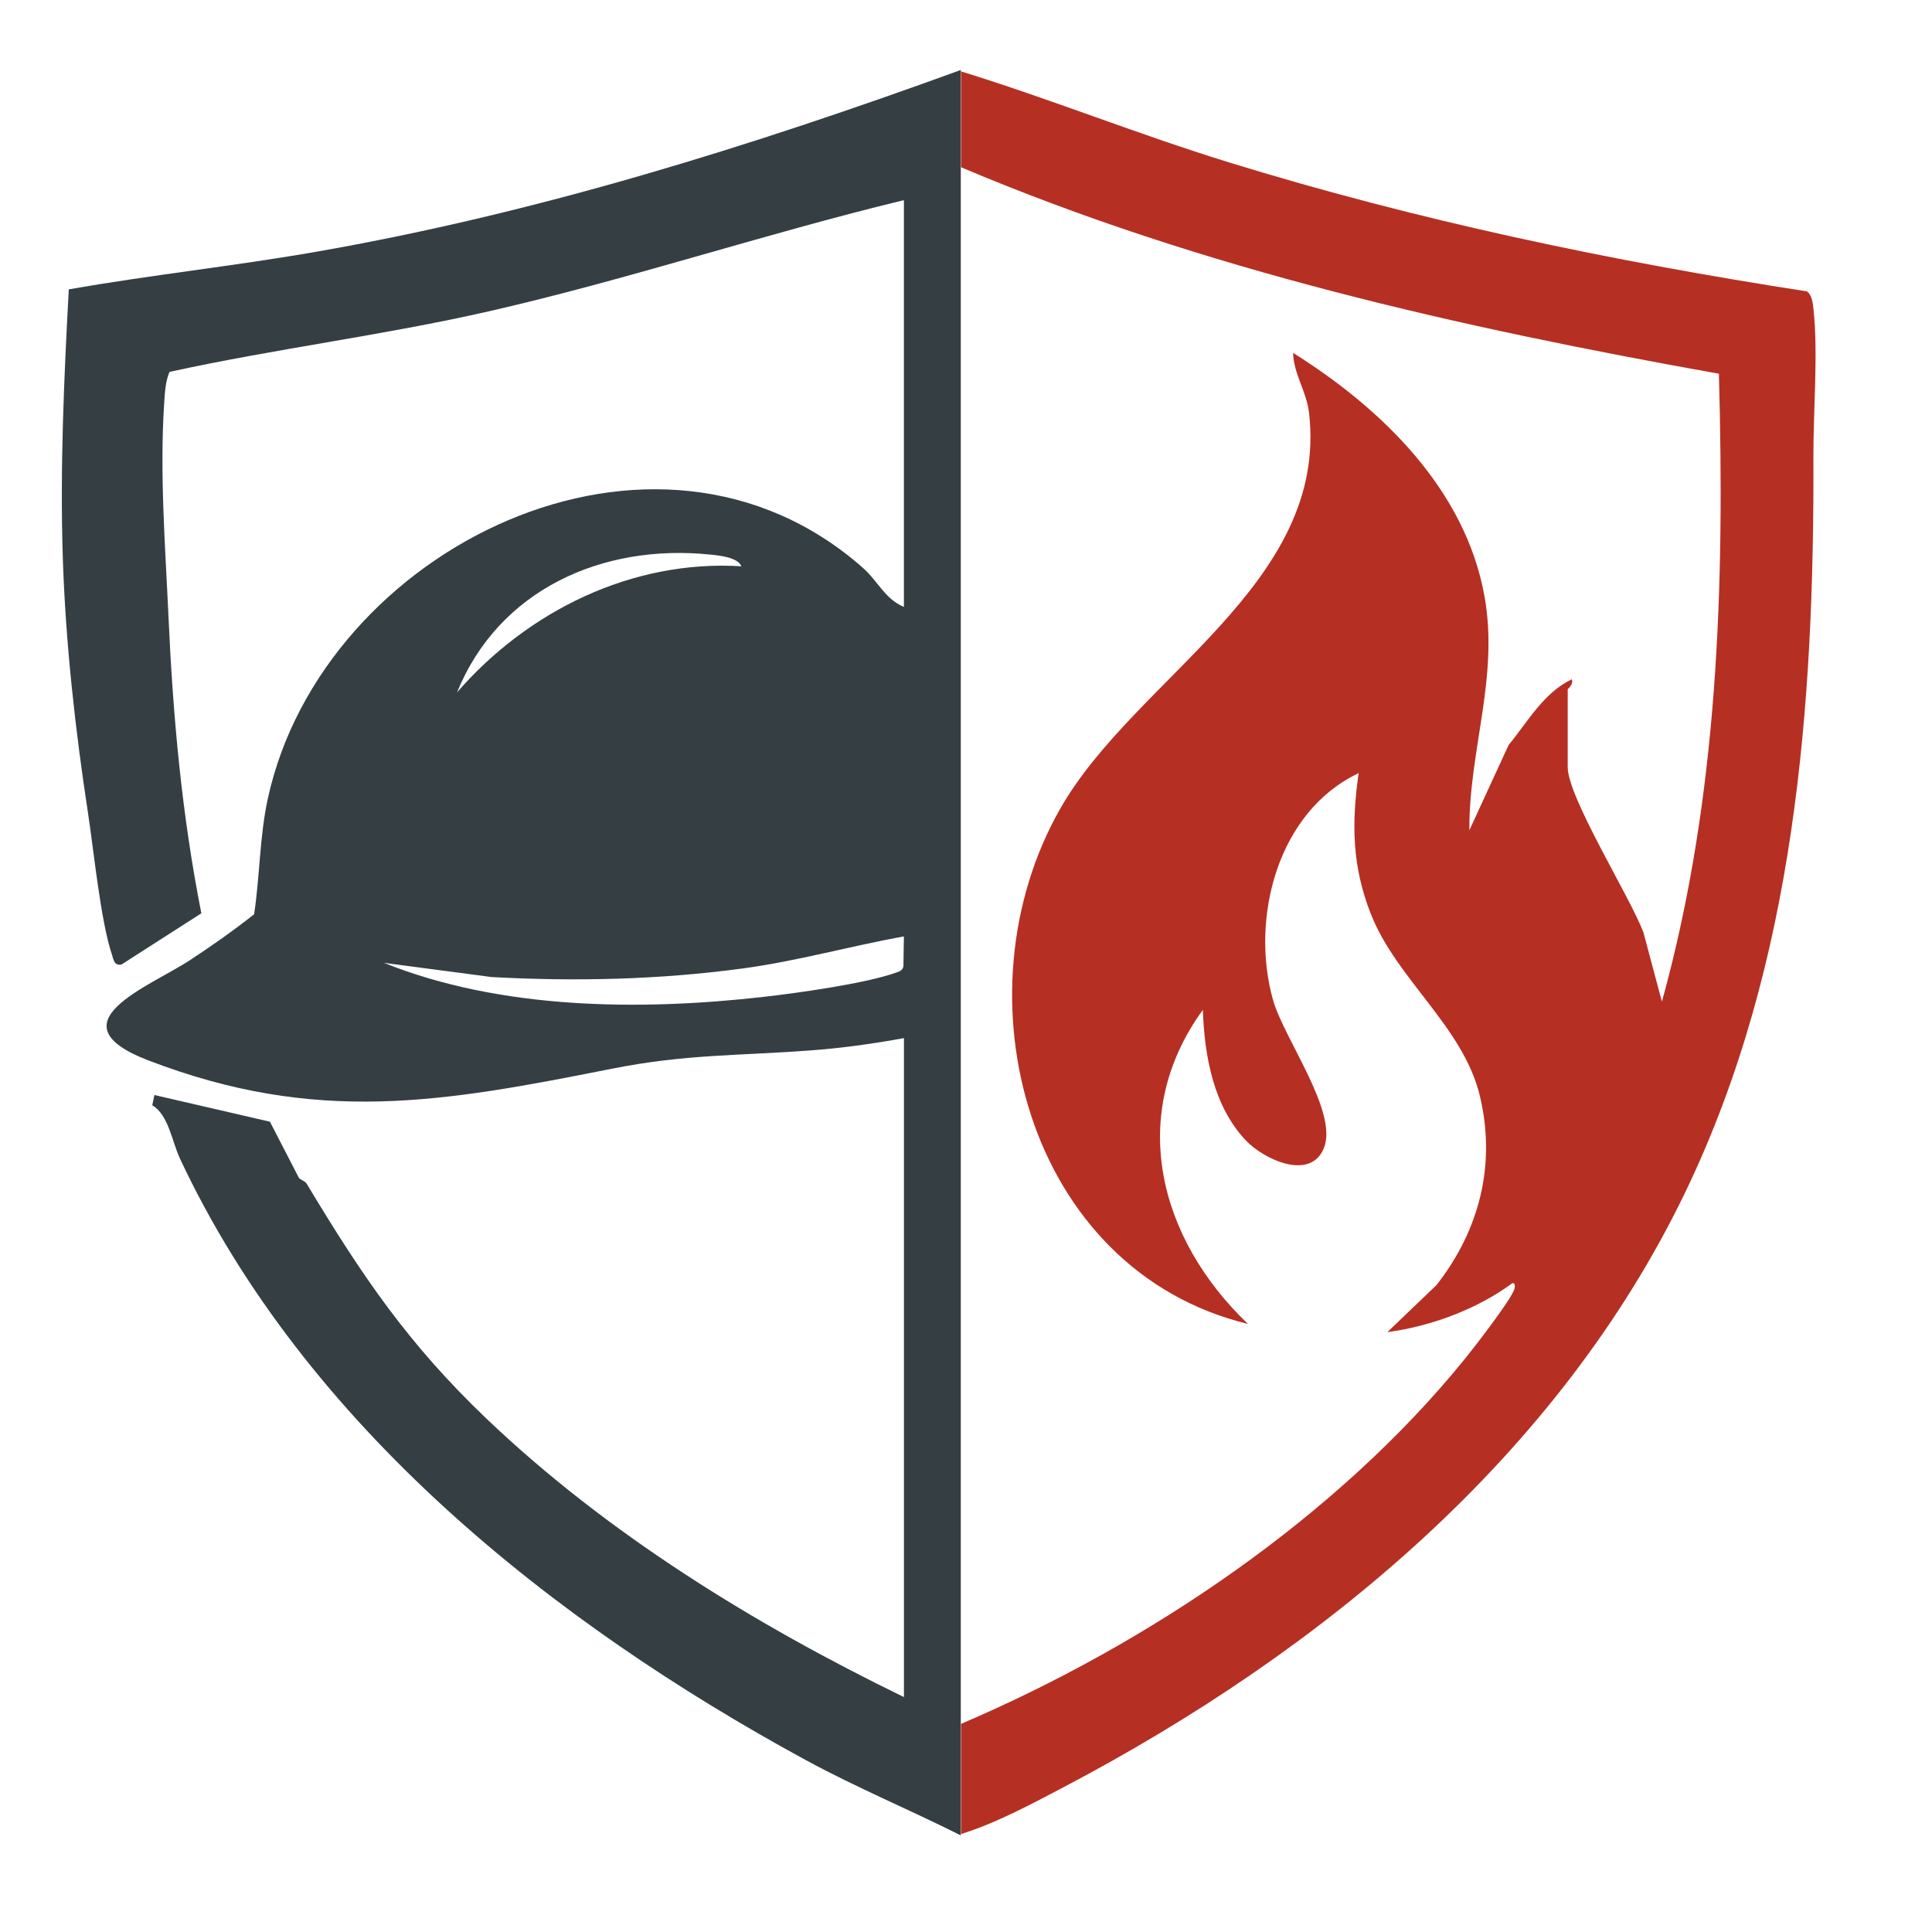
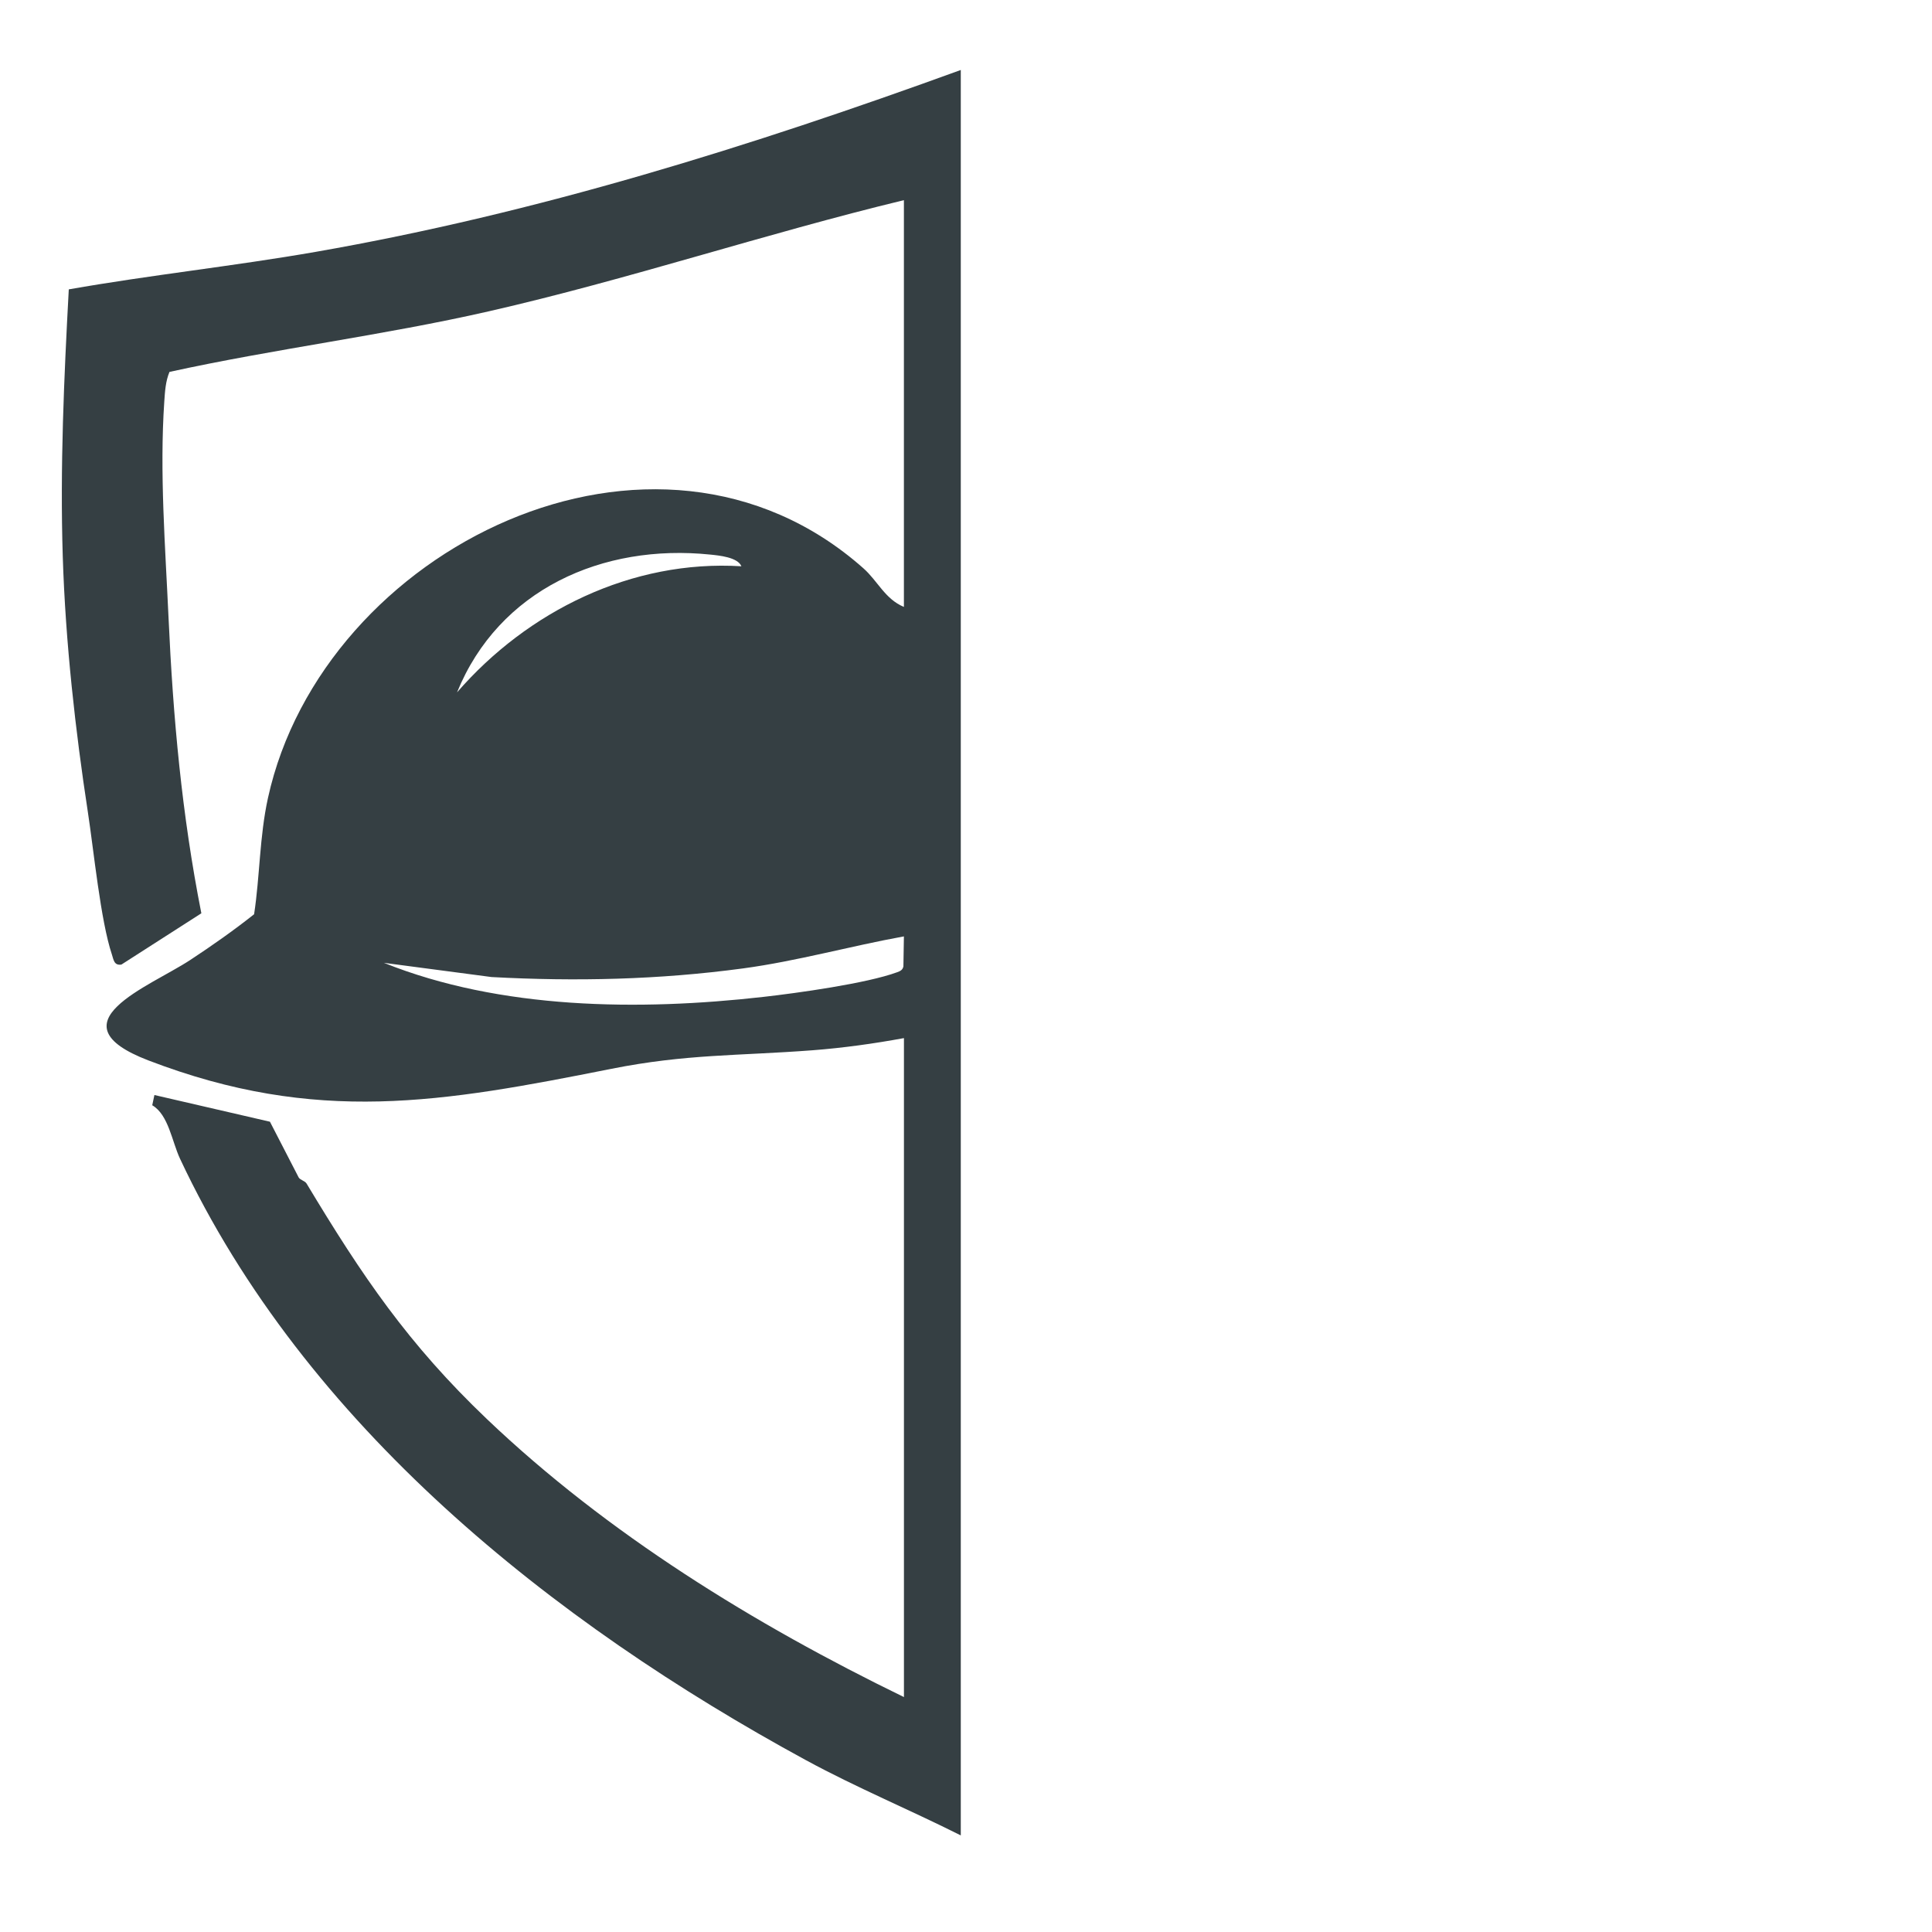
<svg xmlns="http://www.w3.org/2000/svg" id="Vrstva_1" version="1.1" viewBox="0 0 500 500">
  <defs>
    <style>
      .st0 {
        fill: #b62f23;
      }

      .st1 {
        fill: #353f43;
      }
    </style>
  </defs>
  <path class="st1" d="M248.65,475c-13.18-6.62-27.04-12.39-40-19.43-65.77-35.75-129.73-86.77-162.05-155.67-2.12-4.52-2.98-11.39-7.2-13.86l.56-2.65,29.9,6.91,7.44,14.43c.42.69,1.6.85,2.04,1.57,14.36,23.9,26.32,41.56,46.67,60.95,31.22,29.75,69.27,53.15,107.93,71.95v-170.54c-7.75,1.43-15.81,2.55-23.67,3.15-19.24,1.46-32.7.95-52,4.79-43.81,8.71-76.32,14.54-119.88-2.17-25.25-9.69.29-19.05,10.82-25.97,5.58-3.67,11.31-7.69,16.55-11.85,1.5-9.81,1.39-20.09,3.59-30.1,14.19-64.64,100.21-107.21,154.08-59.45,3.75,3.32,5.6,7.97,10.5,10.01V51.8c-36,8.7-71.31,20.53-107.43,28.77-27.36,6.24-55.25,9.67-82.64,15.68-1.01,2.44-1.16,5-1.34,7.62-1.25,18.32.26,37.64,1.09,55.85,1.18,26,3.44,51.05,8.5,76.64l-20.69,13.27c-1.92.3-2.03-1.3-2.46-2.6-2.94-8.79-4.69-26.91-6.23-36.92-3.18-20.76-5.79-43.74-6.49-66.14-.72-23.02.32-46.12,1.56-69.08,21.21-3.74,42.68-6.01,63.9-9.71,57.23-9.98,112.53-27.27,166.95-47.07v456.88ZM191.87,146.54c-.96-2.33-5.77-2.78-8.02-3.01-27.89-2.9-54.76,9.04-65.57,35.66,18.26-21.05,45.25-34.38,73.59-32.64ZM233.92,242.34c-13.93,2.52-27.59,6.39-41.66,8.29-21.69,2.92-43.2,3.41-65.04,2.23l-27.87-3.68c30.16,12.1,66.1,12.45,98.17,8.82,8.78-.99,26.79-3.49,34.64-6.38.82-.3,1.44-.57,1.64-1.52l.13-7.76Z" />
-   <path class="st0" d="M248.71,18.47c23.27,7.2,45.91,16.32,69.2,23.51,48.93,15.1,99.03,25.59,149.68,33.42,1.39.86,1.6,3.3,1.76,4.82,1.2,11.34-.09,26.26-.04,38.08.23,64.37-4.69,130.88-32.99,189.88-32.96,68.71-94.48,119.35-161.06,154.34-8.38,4.41-17.68,9.4-26.54,12.12v-28.51c48.34-20.64,97.19-53.48,130.45-94.53,2.51-3.1,11.81-15.11,12.74-17.95.17-.53.29-1.72-.51-1.56-9.1,6.7-21.03,11.16-32.35,12.66l12.7-12.16c11.17-14.22,15.51-31.33,11.2-49.11s-21.53-30.06-28.17-46.93c-4.87-12.37-5.02-23.4-3.17-36.46-21,9.96-28.04,37.45-22.2,58.55,2.82,10.18,17.1,29.21,13.17,38.58-3.53,8.44-15.49,2.84-20.15-2.07-8.43-8.89-10.73-21.97-11.13-33.81-19.73,27.16-11.46,59.23,11.68,81.3-57.28-13.94-76.08-85.14-48.59-133.36,19.35-33.93,69.58-58.14,64.38-102.52-.64-5.45-3.98-10-4.12-15.43,22.92,14.35,44.65,35.41,49.56,63.12,3.72,20.97-4.06,39.66-3.94,60.43l10.16-22.08c4.97-6.01,9.01-13.49,16.34-16.99.53,1.36-1.05,2.41-1.05,2.64v20.06c0,7.86,16.04,33.43,19.6,42.79l4.78,17.93c14.65-52.92,16.26-107.78,14.75-162.51-66.86-11.94-133.52-26.93-196.13-53.43v-24.82Z" />
</svg>